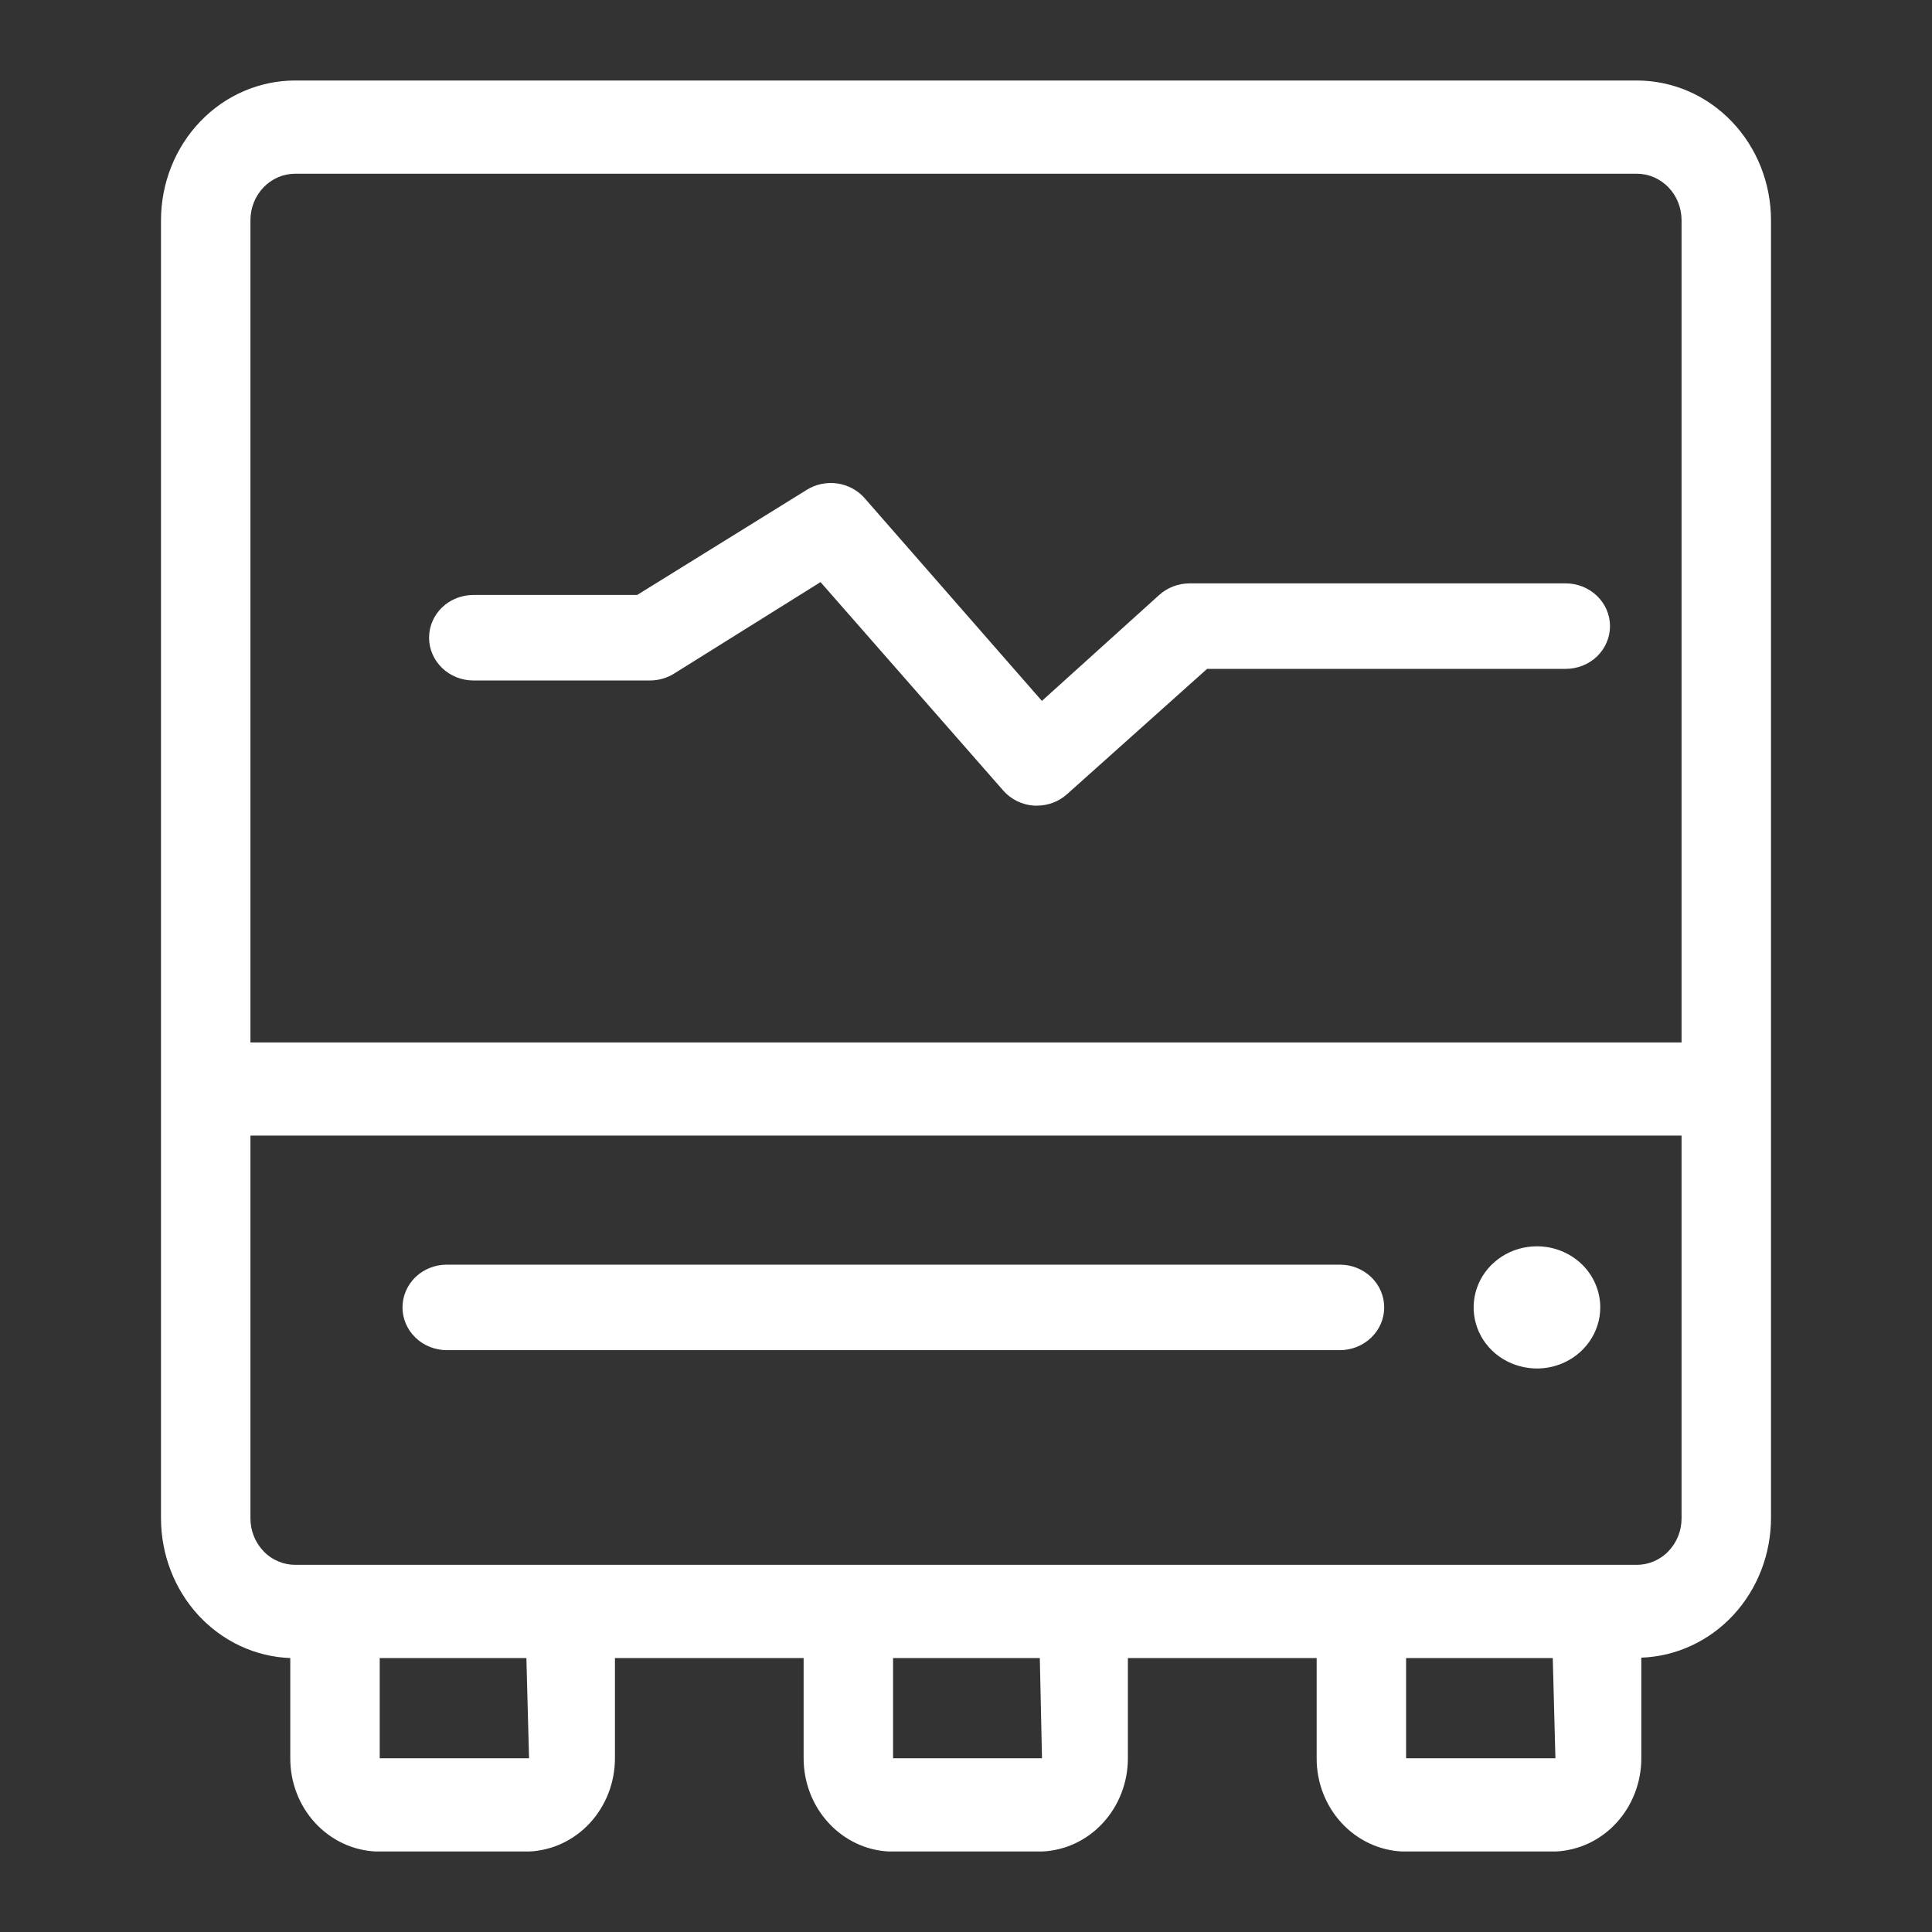
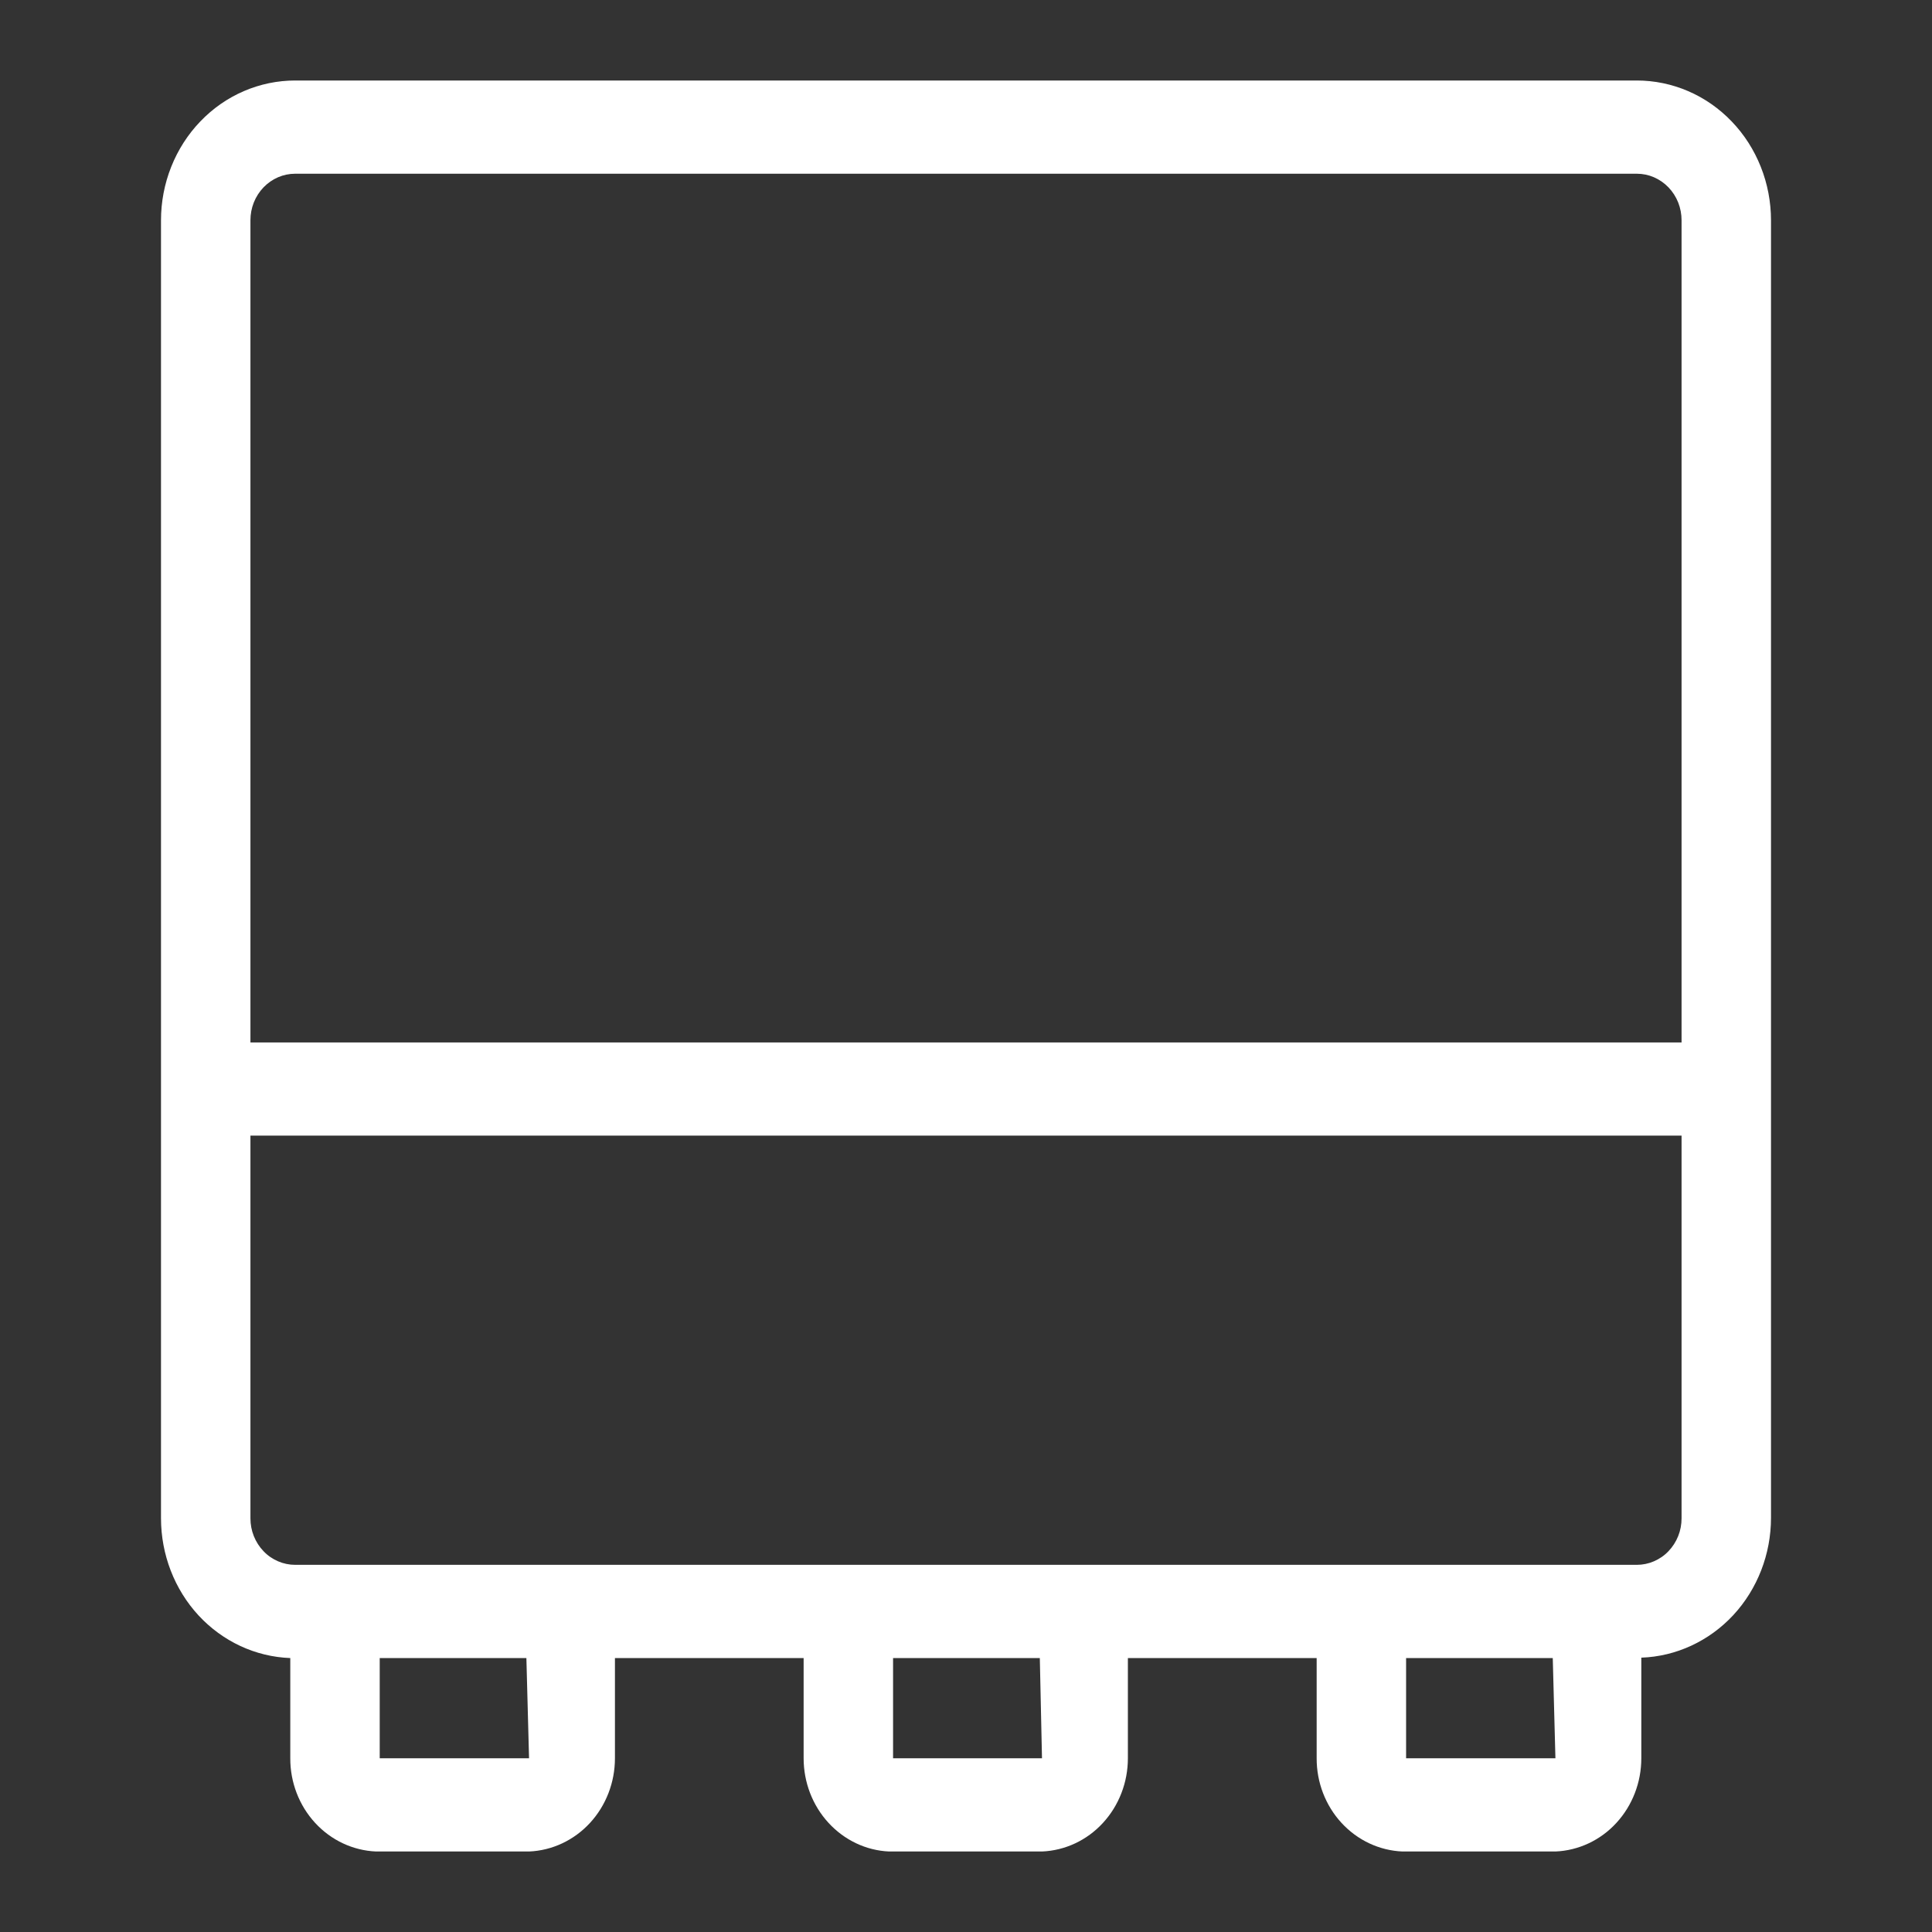
<svg xmlns="http://www.w3.org/2000/svg" width="24" height="24" viewBox="0 0 24 24" fill="none">
  <rect x="0" y="0" width="24" height="24" fill="#333333" stroke="none" />
  <path d="M20.333 1H3.667C3.448 1 3.231 1.045 3.029 1.132C2.827 1.219 2.643 1.347 2.488 1.509C2.333 1.67 2.211 1.861 2.127 2.072C2.043 2.283 2 2.509 2 2.737V18.86C2 19.31 2.167 19.743 2.466 20.067C2.766 20.391 3.174 20.581 3.606 20.597V21.842C3.605 22.141 3.716 22.429 3.915 22.645C4.114 22.861 4.385 22.988 4.672 23H6.572C6.859 22.988 7.13 22.861 7.329 22.645C7.528 22.429 7.639 22.141 7.639 21.842V20.597H9.983V21.842C9.983 22.14 10.093 22.427 10.291 22.643C10.489 22.859 10.758 22.987 11.044 23H12.944C13.231 22.988 13.503 22.861 13.701 22.645C13.9 22.429 14.011 22.141 14.011 21.842V20.597H16.356V21.842C16.355 22.141 16.466 22.429 16.665 22.645C16.864 22.861 17.135 22.988 17.422 23H19.322C19.609 22.988 19.881 22.861 20.079 22.645C20.278 22.429 20.389 22.141 20.389 21.842V20.592C20.821 20.577 21.231 20.387 21.532 20.063C21.832 19.739 22 19.305 22 18.855V2.737C22 2.509 21.957 2.283 21.873 2.072C21.789 1.861 21.667 1.67 21.512 1.509C21.357 1.347 21.173 1.219 20.971 1.132C20.769 1.045 20.552 1 20.333 1ZM3.667 2.158H20.333C20.406 2.158 20.479 2.173 20.546 2.202C20.613 2.231 20.675 2.274 20.726 2.327C20.778 2.381 20.819 2.445 20.847 2.515C20.875 2.586 20.889 2.661 20.889 2.737V12.95H3.111V2.737C3.111 2.661 3.125 2.586 3.153 2.515C3.181 2.445 3.222 2.381 3.274 2.327C3.325 2.274 3.387 2.231 3.454 2.202C3.521 2.173 3.594 2.158 3.667 2.158ZM6.572 21.842H4.717V20.597H6.539L6.572 21.842ZM12.944 21.842H11.094V20.597H12.917L12.944 21.842ZM17.467 21.842V20.597H19.289L19.322 21.842H17.467ZM20.333 19.439H3.667C3.594 19.439 3.521 19.424 3.454 19.395C3.387 19.366 3.325 19.324 3.274 19.27C3.222 19.216 3.181 19.152 3.153 19.082C3.125 19.012 3.111 18.937 3.111 18.86V14.107H20.889V18.86C20.889 18.937 20.875 19.012 20.847 19.082C20.819 19.152 20.778 19.216 20.726 19.27C20.675 19.324 20.613 19.366 20.546 19.395C20.479 19.424 20.406 19.439 20.333 19.439Z" fill="#fff" />
-   <path d="M5.88 8.453H8.08C8.188 8.452 8.293 8.42 8.383 8.362L10.193 7.231L12.464 9.822C12.512 9.877 12.571 9.921 12.637 9.953C12.703 9.985 12.775 10.004 12.849 10.008H12.882C13.021 10.008 13.155 9.956 13.256 9.865L14.995 8.309H19.45C19.596 8.309 19.736 8.253 19.839 8.154C19.942 8.054 20 7.919 20 7.778C20 7.637 19.942 7.502 19.839 7.403C19.736 7.303 19.596 7.247 19.45 7.247H14.774C14.636 7.248 14.502 7.299 14.4 7.391L12.943 8.707L10.743 6.191C10.657 6.091 10.536 6.026 10.403 6.006C10.27 5.987 10.135 6.014 10.022 6.085L7.915 7.391H5.88C5.734 7.391 5.594 7.447 5.491 7.546C5.388 7.646 5.33 7.781 5.33 7.922C5.33 8.062 5.388 8.197 5.491 8.297C5.594 8.397 5.734 8.453 5.88 8.453ZM19.092 15.482C18.937 15.482 18.785 15.526 18.655 15.61C18.526 15.693 18.425 15.812 18.366 15.95C18.306 16.089 18.291 16.242 18.321 16.389C18.351 16.536 18.426 16.672 18.536 16.778C18.646 16.884 18.786 16.956 18.939 16.985C19.091 17.015 19.25 17 19.393 16.942C19.537 16.885 19.66 16.787 19.746 16.663C19.833 16.538 19.879 16.391 19.879 16.241C19.879 16.04 19.796 15.846 19.649 15.704C19.501 15.562 19.301 15.482 19.092 15.482ZM16.645 15.71H5.55C5.404 15.71 5.264 15.766 5.161 15.865C5.058 15.965 5 16.1 5 16.241C5 16.382 5.058 16.517 5.161 16.616C5.264 16.716 5.404 16.772 5.55 16.772H16.645C16.791 16.772 16.93 16.716 17.034 16.616C17.137 16.517 17.195 16.382 17.195 16.241C17.195 16.1 17.137 15.965 17.034 15.865C16.93 15.766 16.791 15.71 16.645 15.71Z" fill="#fff" />
</svg>